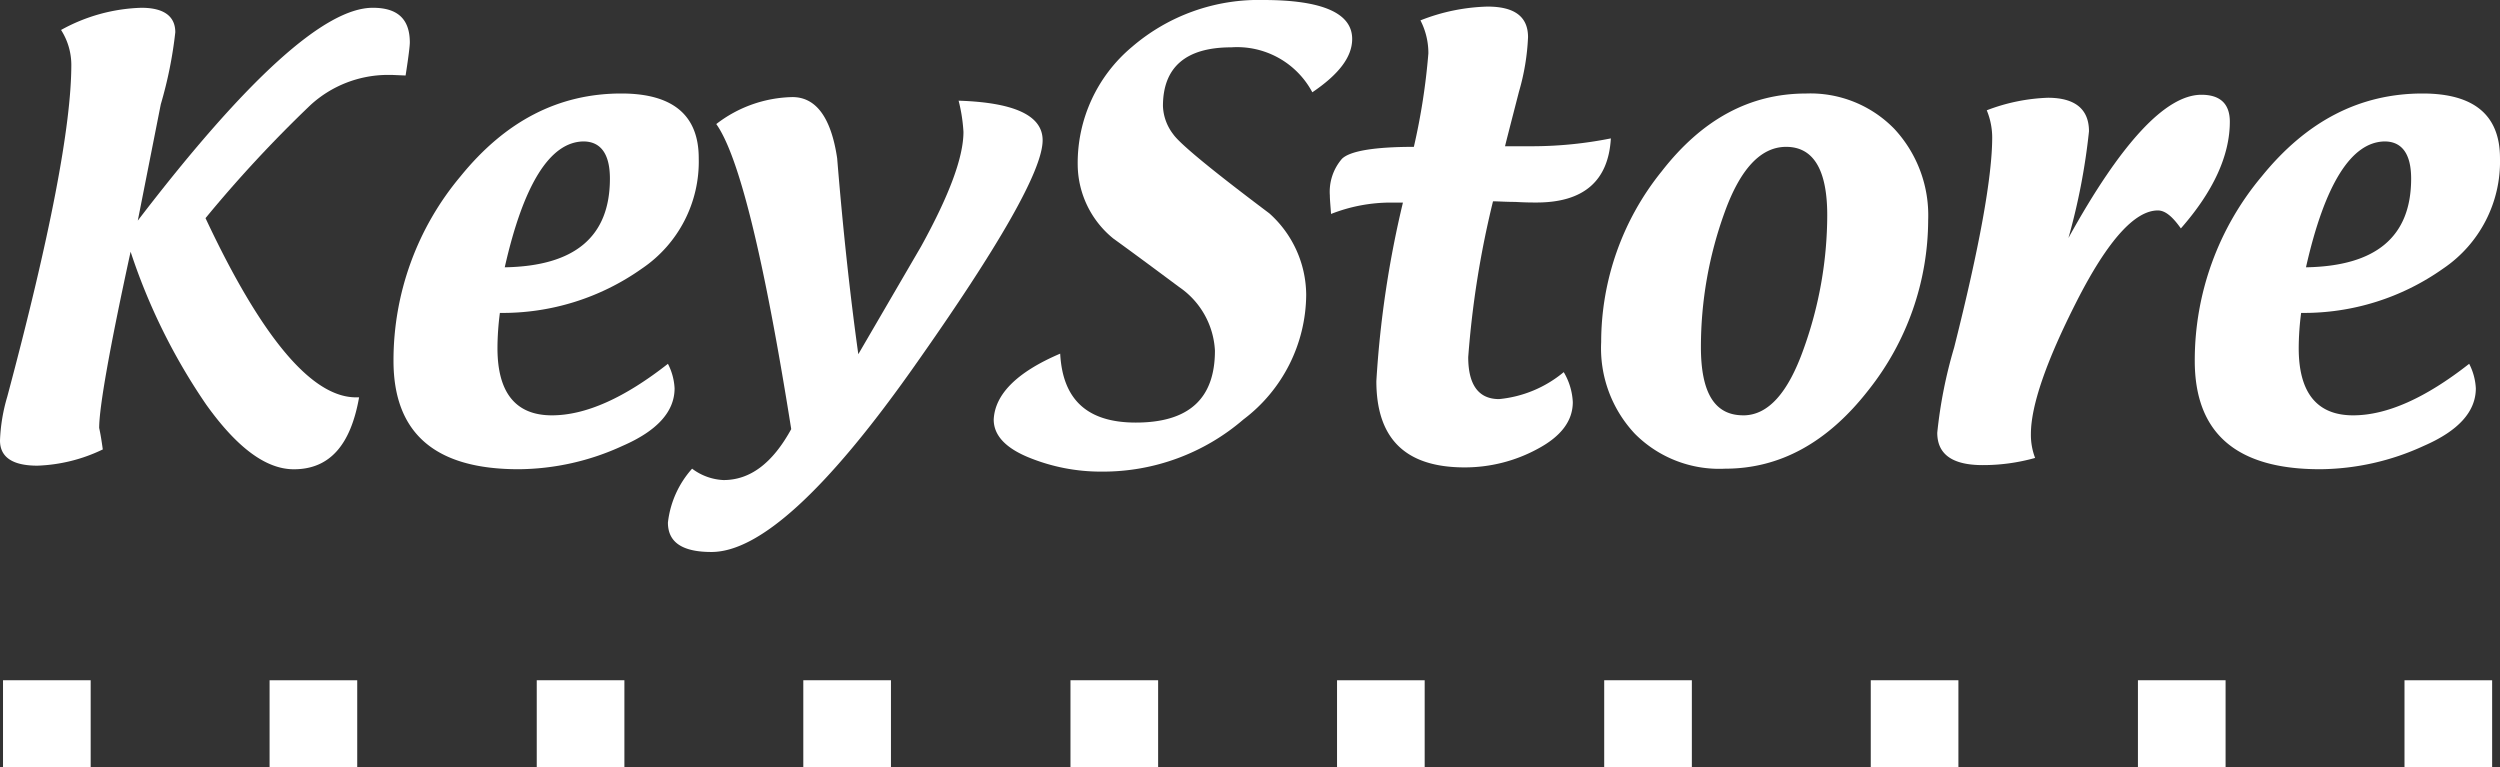
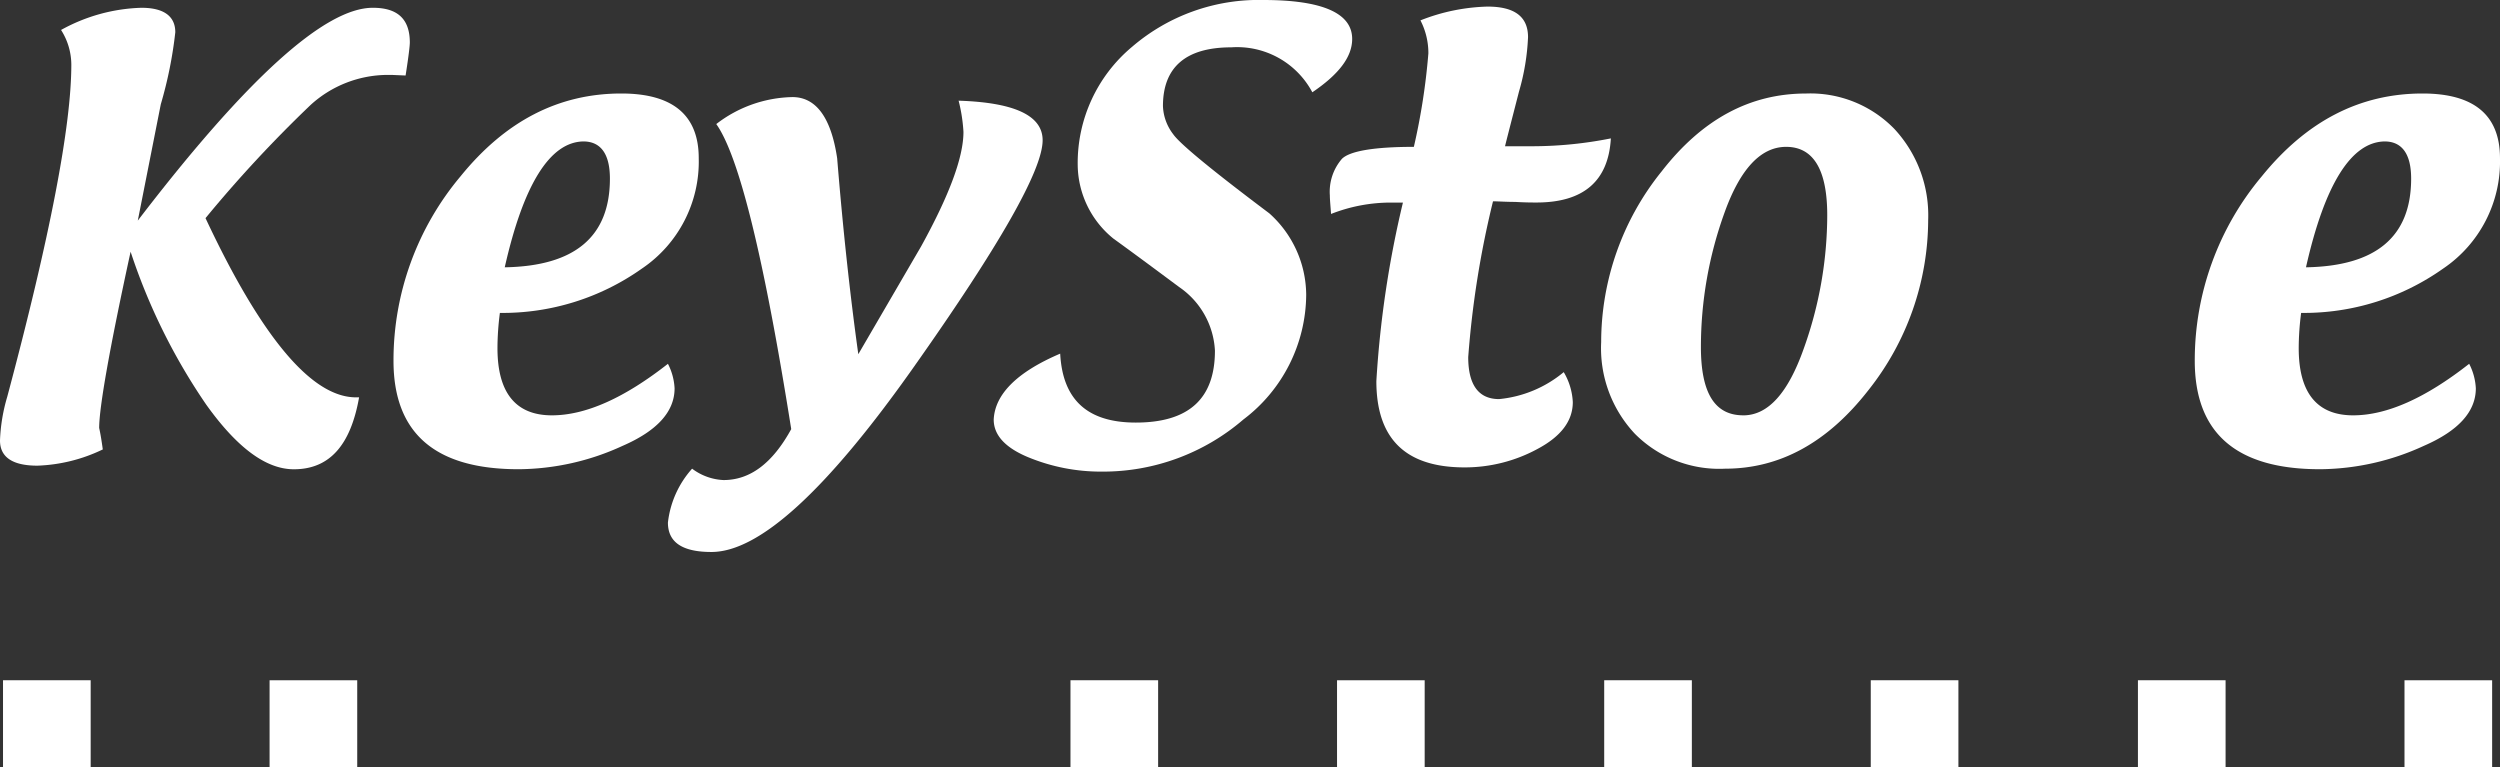
<svg xmlns="http://www.w3.org/2000/svg" width="163.126" height="50.056" viewBox="0 0 163.126 50.056">
  <rect x="0" y="0" width="163.126" height="50.056" fill="#333333" stroke="none" />
  <g id="Keystore" transform="translate(0)">
    <path id="Path_10" data-name="Path 10" d="M6.6,30.121a10.616,10.616,0,0,1-4.26,1.056C.728,31.177-.1,30.63-.1,29.535A11.456,11.456,0,0,1,.373,26.68C3.174,16.2,4.554,9,4.554,5.015a4.234,4.234,0,0,0-.67-2.268A11.462,11.462,0,0,1,9.129,1.3c1.459,0,2.209.547,2.209,1.6A27.269,27.269,0,0,1,10.391,7.6l-1.5,7.587Q19.541,1.28,24.235,1.3c1.617,0,2.406.743,2.406,2.268,0,.2-.079.9-.276,2.151l-.907-.039h-.276a7.487,7.487,0,0,0-5.009,1.955,84.026,84.026,0,0,0-6.863,7.391c3.668,7.821,6.942,11.693,9.821,11.693h.2c-.552,3.129-1.933,4.693-4.26,4.693-1.814,0-3.707-1.408-5.719-4.224a39.354,39.354,0,0,1-4.93-9.972c-1.38,6.335-2.051,10.168-2.051,11.5q.118.528.237,1.408Z" transform="translate(0.1 -0.792)" fill="#fff" fill-rule="evenodd" />
    <path id="Path_11" data-name="Path 11" d="M71.942,29.913a18.256,18.256,0,0,0-.158,2.307c0,2.894,1.183,4.38,3.55,4.38,2.209,0,4.733-1.134,7.573-3.363a3.917,3.917,0,0,1,.434,1.6c0,1.525-1.144,2.777-3.392,3.754a16.422,16.422,0,0,1-6.784,1.525C67.721,40.12,65,37.773,65,33.041A18.671,18.671,0,0,1,69.378,21c2.919-3.6,6.389-5.4,10.491-5.4,3.352,0,5.048,1.408,5.048,4.223a8.42,8.42,0,0,1-3.707,7.2,15.721,15.721,0,0,1-9.269,2.894Zm.316-2.972c4.575-.078,6.863-1.994,6.863-5.788,0-1.6-.592-2.425-1.735-2.425-2.169.039-3.9,2.777-5.127,8.212Z" transform="translate(-39.324 -9.499)" fill="#fff" fill-rule="evenodd" />
    <path id="Path_12" data-name="Path 12" d="M113.555,17.96a8.379,8.379,0,0,1,4.969-1.76c1.538,0,2.524,1.33,2.919,3.989.394,4.849.868,9.112,1.38,12.788l4.1-7.039c1.854-3.363,2.761-5.827,2.761-7.469a10.674,10.674,0,0,0-.316-2.034c3.668.117,5.482.978,5.482,2.581,0,1.955-2.84,6.922-8.48,14.9S116.355,45.882,113.24,45.882c-1.893,0-2.84-.626-2.84-1.916a6.334,6.334,0,0,1,1.578-3.52,3.667,3.667,0,0,0,2.051.743c1.735,0,3.195-1.095,4.417-3.324q-2.662-16.777-4.891-19.905Z" transform="translate(-66.818 -9.865)" fill="#fff" fill-rule="evenodd" />
    <path id="Path_13" data-name="Path 13" d="M168.638,23.073c.158,3.011,1.775,4.5,4.93,4.5,3.471,0,5.167-1.564,5.167-4.693a5.352,5.352,0,0,0-2.327-4.145c-1.42-1.056-2.84-2.112-4.3-3.168a6.264,6.264,0,0,1-2.327-4.771,9.875,9.875,0,0,1,3.55-7.743A12.666,12.666,0,0,1,181.89,0c3.865,0,5.8.86,5.8,2.542,0,1.173-.868,2.307-2.6,3.48A5.559,5.559,0,0,0,179.8,3.089c-2.958,0-4.457,1.291-4.457,3.832a3.2,3.2,0,0,0,.67,1.838q.651.939,6.271,5.162a7.183,7.183,0,0,1,2.406,5.318,10.279,10.279,0,0,1-4.1,8.134,14.03,14.03,0,0,1-9.229,3.4,12.41,12.41,0,0,1-4.812-.939Q164.3,28.9,164.3,27.375c.079-1.642,1.5-3.089,4.338-4.3Z" transform="translate(-99.46 0)" fill="#fff" fill-rule="evenodd" />
    <path id="Path_14" data-name="Path 14" d="M224.672,13.888h-.789a10.634,10.634,0,0,0-3.9.743c-.039-.547-.079-.939-.079-1.212a3.284,3.284,0,0,1,.789-2.385c.513-.508,2.09-.782,4.693-.782a42.4,42.4,0,0,0,.947-6.1A4.664,4.664,0,0,0,225.816,2a12.691,12.691,0,0,1,4.378-.9c1.775,0,2.642.665,2.642,1.994a14.9,14.9,0,0,1-.592,3.559c-.592,2.307-.907,3.52-.907,3.559h1.893A26.222,26.222,0,0,0,238.24,9.7c-.158,2.777-1.775,4.184-4.851,4.184-.276,0-.749,0-1.38-.039-.631,0-1.1-.039-1.459-.039a61.994,61.994,0,0,0-1.617,10.168c0,1.8.671,2.737,2.012,2.737a7.749,7.749,0,0,0,4.22-1.76,4.212,4.212,0,0,1,.592,1.955c0,1.212-.749,2.229-2.288,3.05a9.948,9.948,0,0,1-4.772,1.212c-3.865,0-5.758-1.877-5.758-5.631a67.035,67.035,0,0,1,1.735-11.654Z" transform="translate(-133.131 -0.67)" fill="#fff" fill-rule="evenodd" />
    <path id="Path_15" data-name="Path 15" d="M272.885,40.081a7.759,7.759,0,0,1-5.877-2.268,8.145,8.145,0,0,1-2.209-5.983,17.758,17.758,0,0,1,3.944-11.145c2.643-3.4,5.758-5.084,9.426-5.084a7.638,7.638,0,0,1,5.758,2.307,8.276,8.276,0,0,1,2.209,5.944,17.922,17.922,0,0,1-3.9,11.106c-2.682,3.441-5.8,5.123-9.347,5.123Zm1.183-3.48c1.617,0,2.919-1.447,3.944-4.341a25.9,25.9,0,0,0,1.538-8.721c0-2.972-.907-4.458-2.682-4.458-1.656,0-3,1.447-4.023,4.3a25.784,25.784,0,0,0-1.538,8.76c0,3.011.907,4.458,2.761,4.458Z" transform="translate(-160.322 -9.499)" fill="#fff" fill-rule="evenodd" />
-     <path id="Path_16" data-name="Path 16" d="M326.789,39.5a12.527,12.527,0,0,1-3.431.469q-2.958,0-2.958-2.112a30.293,30.293,0,0,1,1.1-5.553q2.485-9.855,2.485-13.726a4.673,4.673,0,0,0-.355-1.76A12.257,12.257,0,0,1,327.618,16c1.775,0,2.682.743,2.682,2.19a41.6,41.6,0,0,1-1.341,6.961c3.431-6.218,6.35-9.346,8.677-9.346,1.223,0,1.854.587,1.854,1.76,0,2.19-1.065,4.536-3.195,6.961-.552-.782-1.025-1.173-1.5-1.173-1.5,0-3.274,1.955-5.285,5.905s-3,6.844-3,8.682a4.213,4.213,0,0,0,.276,1.564Z" transform="translate(-193.993 -9.621)" fill="#fff" fill-rule="evenodd" />
    <path id="Path_17" data-name="Path 17" d="M369.942,29.913a18.251,18.251,0,0,0-.158,2.307c0,2.894,1.183,4.38,3.55,4.38,2.209,0,4.733-1.134,7.573-3.363a3.917,3.917,0,0,1,.434,1.6c0,1.525-1.144,2.777-3.392,3.754a16.422,16.422,0,0,1-6.784,1.525c-5.443,0-8.164-2.346-8.164-7.078A18.671,18.671,0,0,1,367.378,21c2.919-3.6,6.389-5.4,10.491-5.4,3.352,0,5.048,1.408,5.048,4.223a8.42,8.42,0,0,1-3.707,7.2,15.721,15.721,0,0,1-9.268,2.894Zm.315-2.972c4.575-.078,6.863-1.994,6.863-5.788,0-1.6-.592-2.425-1.735-2.425-2.169.039-3.9,2.777-5.127,8.212Z" transform="translate(-219.792 -9.499)" fill="#fff" fill-rule="evenodd" />
    <path id="Path_18" data-name="Path 18" d="M.4,119.17H6.119V113.5H.4Z" transform="translate(-0.203 -69.114)" fill="#fff" fill-rule="evenodd" />
    <path id="Path_19" data-name="Path 19" d="M44.5,119.17h5.719V113.5H44.5Z" transform="translate(-26.91 -69.114)" fill="#fff" fill-rule="evenodd" />
-     <path id="Path_20" data-name="Path 20" d="M88.7,119.17h5.719V113.5H88.7Z" transform="translate(-53.677 -69.114)" fill="#fff" fill-rule="evenodd" />
-     <path id="Path_21" data-name="Path 21" d="M132.8,119.17h5.719V113.5H132.8Z" transform="translate(-80.384 -69.114)" fill="#fff" fill-rule="evenodd" />
+     <path id="Path_21" data-name="Path 21" d="M132.8,119.17V113.5H132.8Z" transform="translate(-80.384 -69.114)" fill="#fff" fill-rule="evenodd" />
    <path id="Path_22" data-name="Path 22" d="M177,119.17h5.719V113.5H177Z" transform="translate(-107.151 -69.114)" fill="#fff" fill-rule="evenodd" />
    <path id="Path_23" data-name="Path 23" d="M221.1,119.17h5.719V113.5H221.1Z" transform="translate(-133.858 -69.114)" fill="#fff" fill-rule="evenodd" />
    <path id="Path_24" data-name="Path 24" d="M265.3,119.17h5.719V113.5H265.3Z" transform="translate(-160.625 -69.114)" fill="#fff" fill-rule="evenodd" />
    <path id="Path_25" data-name="Path 25" d="M309.4,119.17h5.719V113.5H309.4Z" transform="translate(-187.332 -69.114)" fill="#fff" fill-rule="evenodd" />
    <path id="Path_26" data-name="Path 26" d="M353.6,119.17h5.719V113.5H353.6Z" transform="translate(-214.099 -69.114)" fill="#fff" fill-rule="evenodd" />
    <path id="Path_27" data-name="Path 27" d="M397.7,119.17h5.719V113.5H397.7Z" transform="translate(-240.806 -69.114)" fill="#fff" fill-rule="evenodd" />
  </g>
</svg>